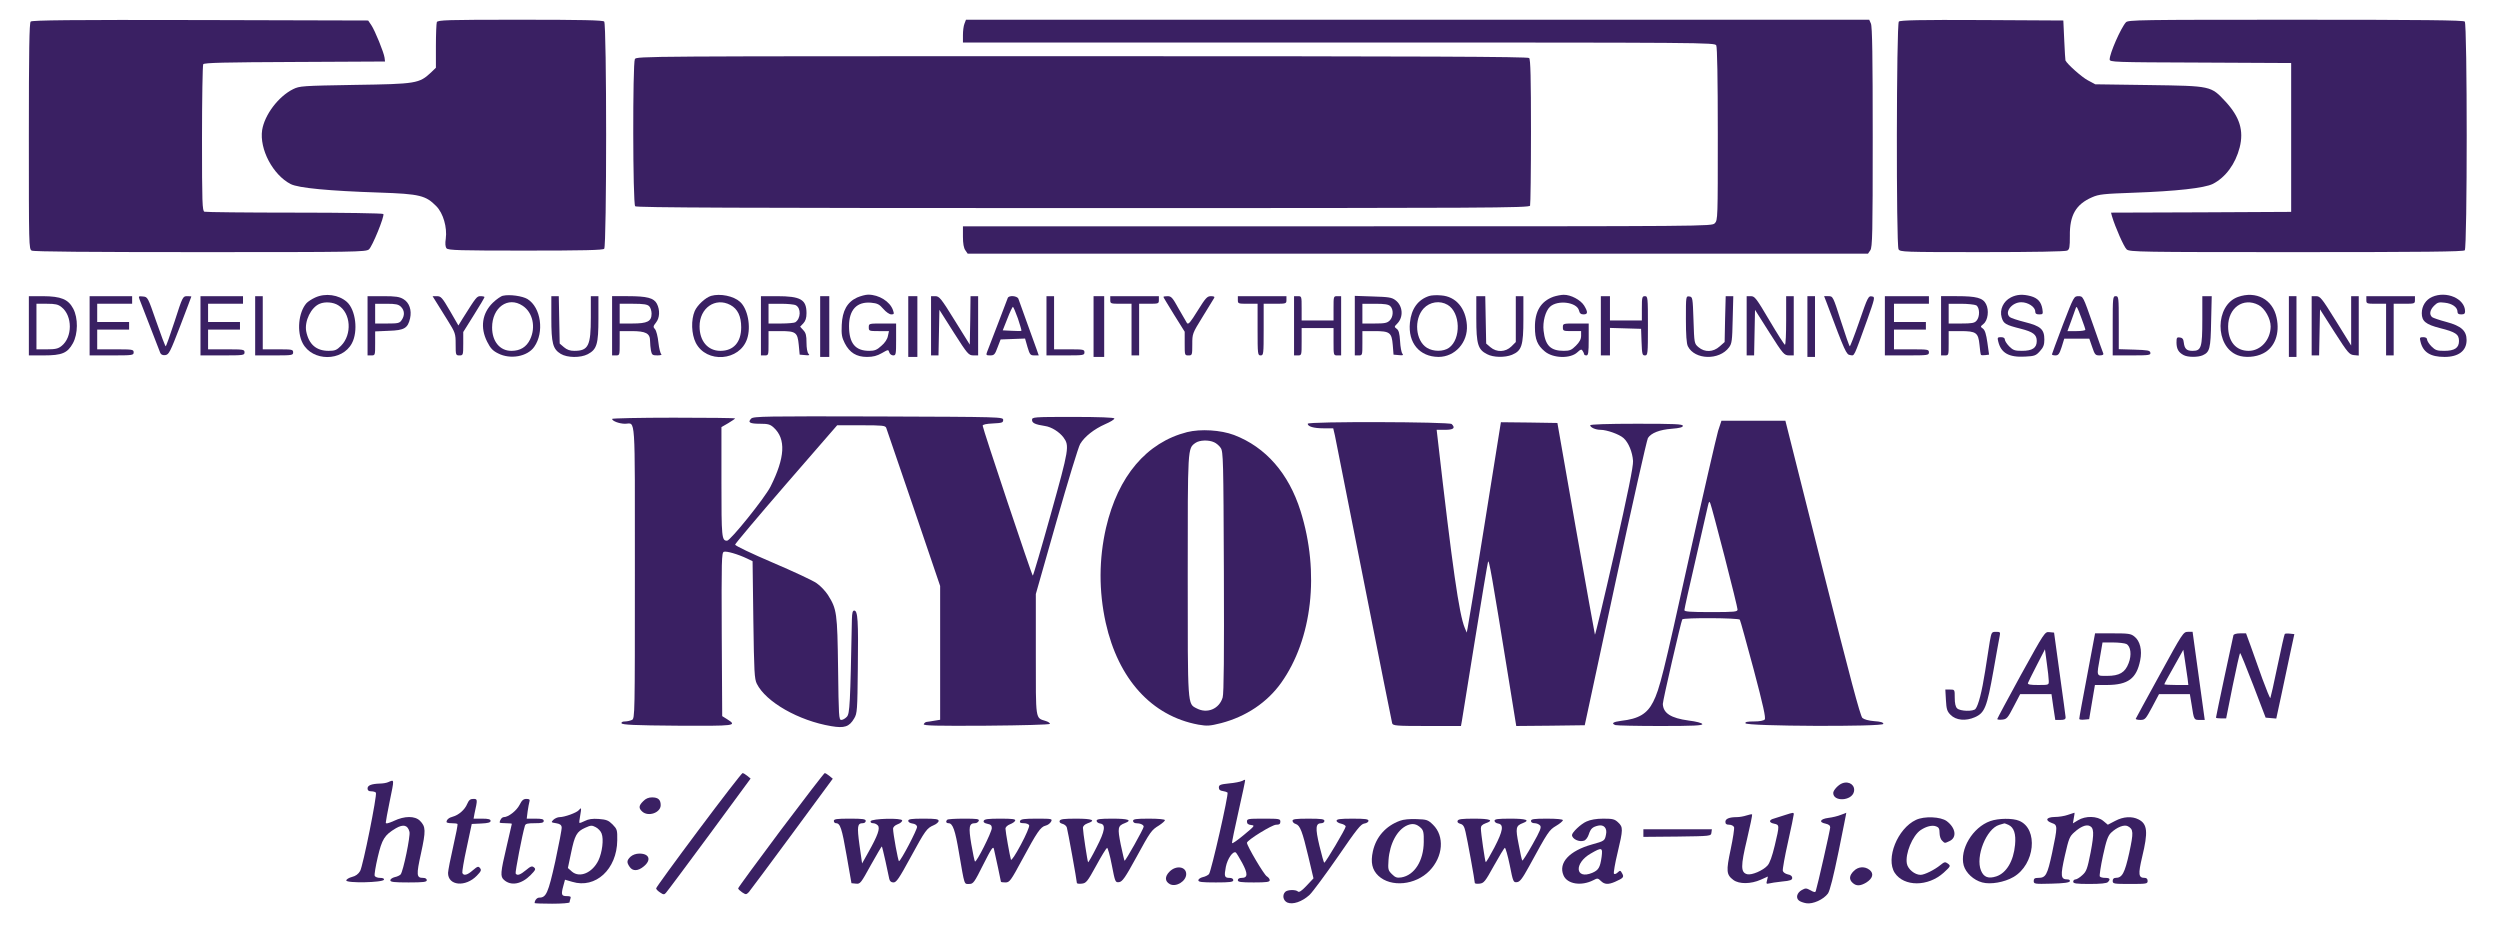
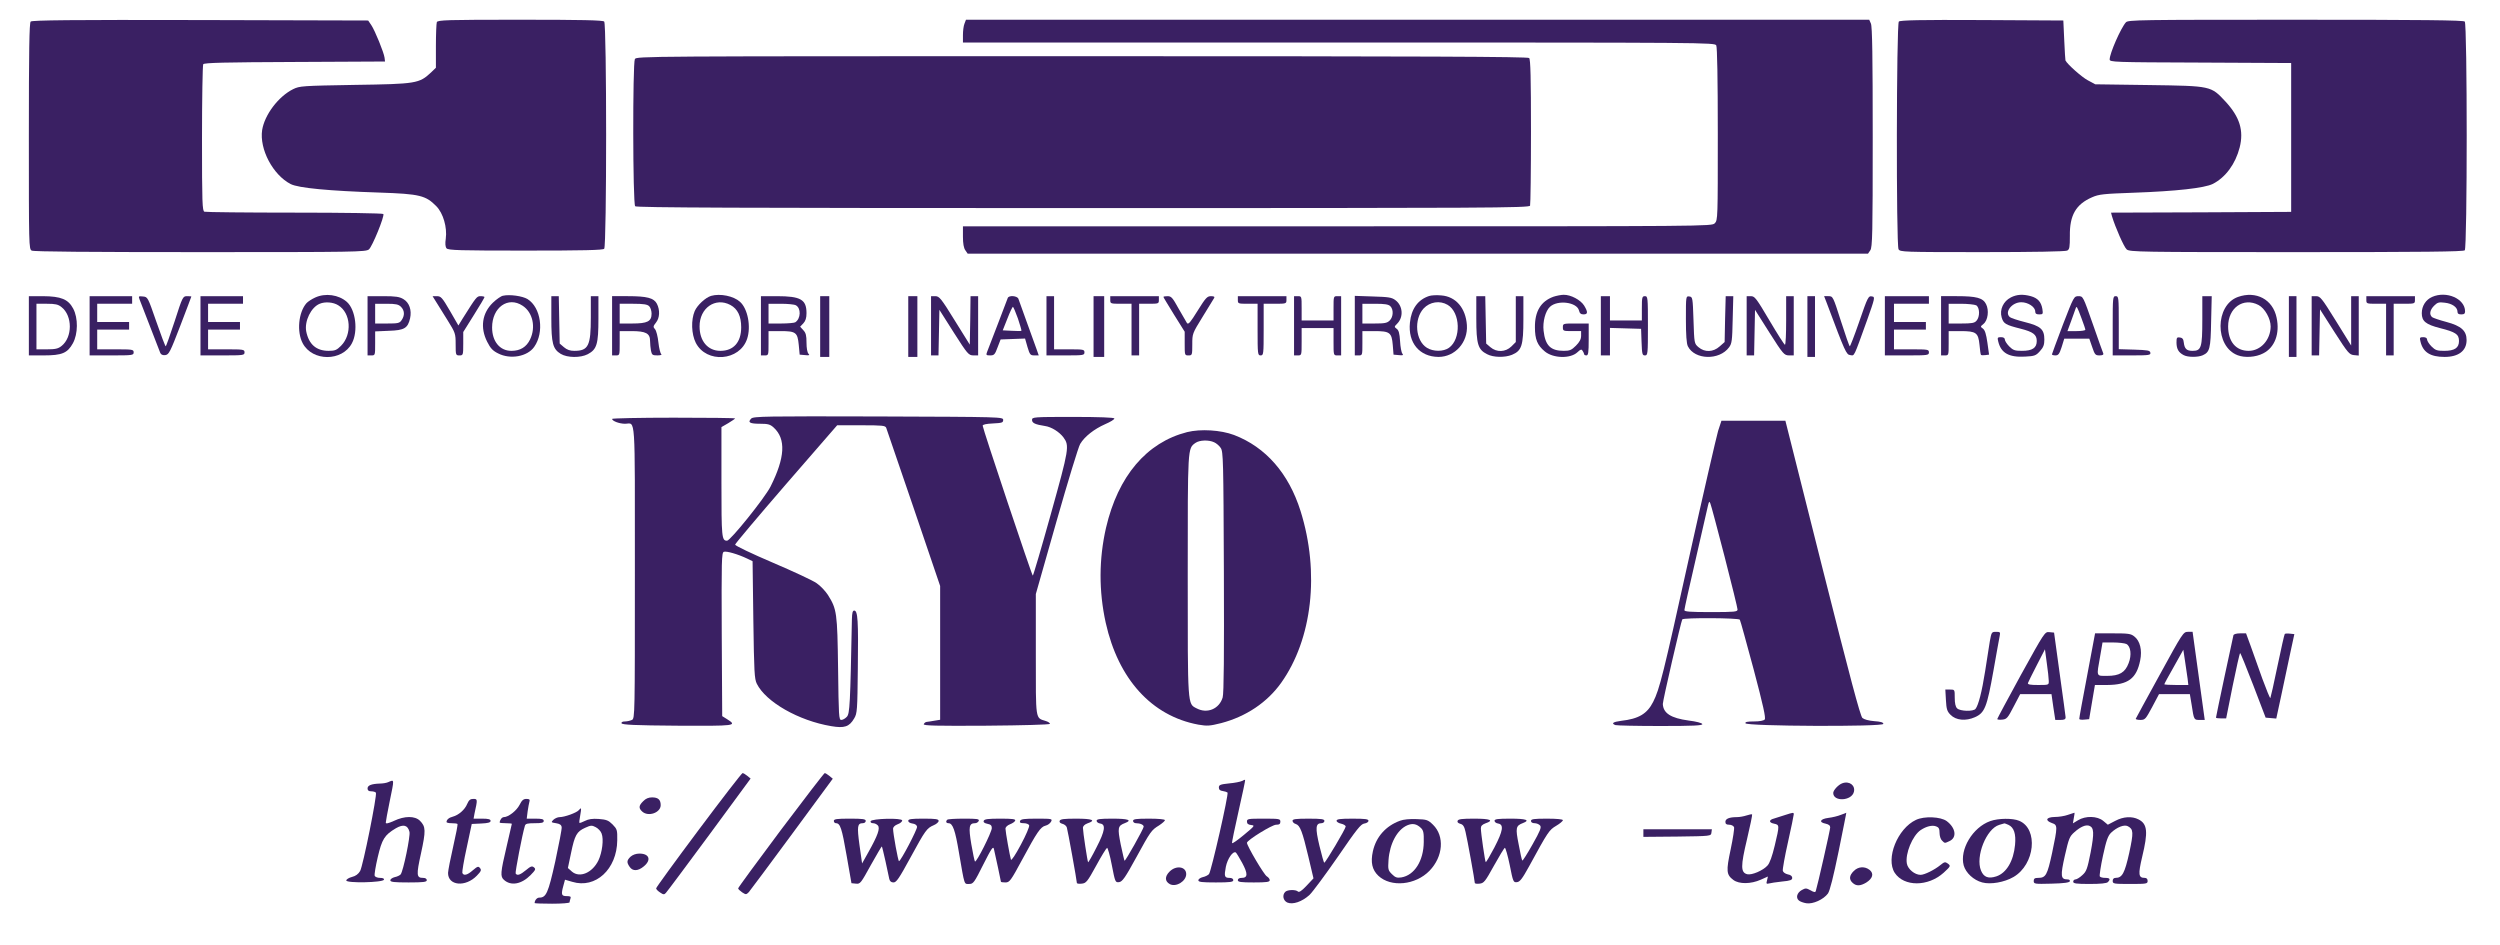
<svg xmlns="http://www.w3.org/2000/svg" version="1.0" width="1646pt" height="622pt" viewBox="0 0 1646 622" preserveAspectRatio="xMidYMid meet">
  <g transform="translate(0,622) scale(0.1,-0.1)" fill="#3A2063" stroke="none">
    <path d="M202 6078 c-9 -9 -12 -189 -12 -755 0 -724 0 -743 19 -753 13 -7 377 -10 1109 -10 1023 0 1091 1 1111 18 22 18 104 219 95 233 -3 5 -266 9 -584 9 -318 0 -585 3 -594 6 -14 5 -16 57 -16 483 0 262 4 482 8 488 6 10 142 13 603 15 l594 3 -3 25 c-5 36 -63 178 -87 214 l-21 31 -1105 3 c-851 2 -1108 -1 -1117 -10z" />
    <path d="M2876 6074 c-3 -9 -6 -80 -6 -158 l0 -142 -32 -31 c-78 -73 -97 -76 -503 -82 -346 -6 -362 -7 -405 -28 -97 -48 -188 -169 -204 -269 -19 -126 71 -296 188 -356 51 -26 251 -45 586 -56 265 -9 303 -19 373 -90 45 -46 72 -139 62 -213 -5 -33 -3 -54 5 -64 11 -13 85 -15 519 -15 381 0 510 3 519 12 17 17 17 1479 0 1496 -9 9 -146 12 -554 12 -485 0 -542 -2 -548 -16z" />
    <path d="M6350 6064 c-6 -14 -10 -48 -10 -75 l0 -49 2475 0 c2436 0 2474 0 2485 -19 6 -13 10 -215 10 -585 0 -553 0 -566 -20 -586 -20 -20 -33 -20 -2485 -20 l-2465 0 0 -68 c0 -45 5 -75 16 -90 l15 -22 2964 0 2964 0 15 22 c14 20 16 107 16 745 0 527 -3 729 -12 748 l-11 25 -2974 0 -2973 0 -10 -26z" />
    <path d="M12502 6078 c-16 -16 -18 -1469 -2 -1499 10 -18 27 -19 551 -19 339 0 547 4 559 10 16 8 18 22 18 97 -2 136 40 208 146 254 45 20 75 23 271 30 285 10 469 31 524 58 84 43 149 131 177 240 28 111 1 200 -93 302 -97 104 -92 103 -503 109 l-355 5 -50 27 c-38 20 -134 105 -146 130 -1 2 -5 62 -8 133 l-6 130 -535 3 c-409 2 -539 -1 -548 -10z" />
    <path d="M13997 6073 c-34 -38 -107 -205 -107 -244 0 -18 22 -19 598 -21 l597 -3 0 -490 0 -490 -593 -3 -593 -2 6 -23 c22 -74 80 -205 97 -219 19 -17 87 -18 1117 -18 840 0 1100 3 1109 12 17 17 17 1489 0 1506 -9 9 -270 12 -1113 12 -1037 0 -1103 -1 -1118 -17z" />
    <path d="M4180 5831 c-15 -30 -14 -953 2 -969 9 -9 678 -12 2949 -12 2669 0 2937 1 2943 16 3 9 6 228 6 488 0 354 -3 475 -12 484 -9 9 -677 12 -2945 12 -2889 0 -2932 0 -2943 -19z" />
    <path d="M2075 4261 c-22 -10 -48 -27 -57 -37 -53 -60 -65 -189 -25 -264 64 -121 260 -121 324 0 42 79 25 220 -33 272 -54 48 -142 60 -209 29z m152 -51 c83 -50 93 -192 18 -267 -28 -28 -40 -33 -81 -33 -82 0 -131 43 -148 129 -12 67 32 158 89 181 35 15 89 11 122 -10z" />
    <path d="M3312 4273 c-13 -2 -43 -23 -67 -46 -71 -69 -85 -164 -37 -258 21 -42 37 -59 72 -76 80 -41 192 -21 237 43 68 96 45 260 -44 315 -33 20 -117 32 -161 22z m129 -66 c67 -44 88 -141 49 -222 -24 -50 -65 -75 -123 -75 -76 0 -127 62 -127 154 0 132 105 207 201 143z" />
    <path d="M4682 4272 c-37 -11 -91 -61 -108 -100 -25 -59 -22 -151 7 -209 70 -137 289 -121 338 26 27 81 4 199 -47 244 -42 38 -130 56 -190 39z m127 -60 c48 -26 71 -74 71 -147 0 -98 -50 -155 -137 -155 -82 0 -137 64 -137 160 -1 122 104 195 203 142z" />
-     <path d="M5643 4261 c-65 -30 -97 -87 -101 -180 -3 -64 1 -83 20 -121 32 -62 77 -90 146 -90 41 0 66 7 98 25 42 24 43 25 49 5 3 -11 15 -20 26 -20 18 0 19 8 19 105 l0 105 -90 0 c-89 0 -90 0 -90 -25 0 -24 2 -25 66 -25 l67 0 -7 -32 c-3 -20 -20 -46 -43 -65 -29 -27 -45 -33 -80 -33 -92 0 -133 50 -133 163 0 107 51 162 145 154 42 -4 54 -10 81 -41 17 -20 40 -36 52 -36 19 0 20 3 11 29 -20 56 -92 101 -163 101 -17 0 -50 -9 -73 -19z" />
    <path d="M9409 4271 c-73 -24 -117 -84 -126 -175 -14 -133 63 -225 188 -226 109 0 195 96 187 210 -8 112 -73 188 -169 195 -30 3 -66 1 -80 -4z m122 -58 c85 -50 90 -225 9 -283 -37 -26 -103 -26 -145 0 -76 47 -87 188 -22 259 41 44 107 54 158 24z" />
    <path d="M10227 4266 c-82 -30 -122 -96 -121 -201 0 -79 16 -118 64 -158 55 -47 170 -50 216 -6 21 20 27 21 34 9 5 -8 10 -18 10 -22 0 -5 7 -8 15 -8 12 0 15 18 15 105 l0 105 -85 0 c-84 0 -85 0 -85 -25 0 -24 3 -25 60 -25 l60 0 0 -31 c0 -22 -10 -41 -34 -65 -29 -29 -41 -34 -80 -34 -87 0 -122 35 -133 132 -7 59 12 130 42 158 50 47 177 31 191 -24 4 -19 13 -26 30 -26 29 0 30 15 4 58 -23 37 -88 72 -135 71 -16 0 -47 -6 -68 -13z" />
    <path d="M13240 4262 c-50 -25 -76 -81 -61 -132 12 -41 25 -49 124 -74 83 -21 107 -39 107 -81 0 -46 -29 -65 -98 -65 -46 0 -58 4 -83 29 -16 16 -29 37 -29 45 0 10 -9 16 -25 16 -23 0 -25 -3 -19 -27 18 -77 70 -107 177 -101 63 3 72 7 98 36 23 25 29 42 29 76 0 68 -24 89 -127 115 -48 12 -93 27 -100 33 -38 32 13 98 75 98 45 0 92 -31 92 -61 0 -14 7 -19 26 -19 25 0 26 2 21 36 -8 46 -30 71 -76 84 -52 14 -91 12 -131 -8z" />
    <path d="M14735 4265 c-152 -54 -154 -327 -2 -384 47 -18 119 -13 167 12 77 38 112 131 89 236 -25 120 -135 178 -254 136z m135 -53 c42 -22 80 -90 80 -142 -1 -88 -66 -160 -145 -160 -84 0 -135 61 -135 161 0 122 100 193 200 141z" />
    <path d="M16013 4265 c-41 -18 -68 -59 -68 -107 0 -53 26 -74 119 -98 104 -26 126 -41 126 -85 0 -46 -29 -65 -98 -65 -46 0 -58 4 -83 29 -16 16 -29 37 -29 45 0 10 -9 16 -25 16 -23 0 -25 -3 -19 -27 16 -72 65 -103 159 -103 92 0 145 40 145 111 0 61 -35 93 -132 119 -46 12 -89 27 -95 32 -20 17 -15 47 13 75 22 22 32 25 70 20 49 -5 84 -30 84 -59 0 -13 7 -18 25 -18 19 0 25 5 25 20 0 83 -122 137 -217 95z" />
    <path d="M190 4075 l0 -195 98 0 c120 0 156 15 192 80 34 62 35 166 2 228 -33 62 -80 81 -199 82 l-93 0 0 -195z m215 123 c73 -57 73 -199 0 -256 -22 -18 -41 -22 -96 -22 l-69 0 0 150 0 150 69 0 c55 0 74 -4 96 -22z" />
    <path d="M590 4075 l0 -195 145 0 c138 0 145 1 145 20 0 19 -7 20 -120 20 l-120 0 0 65 0 65 105 0 105 0 0 25 0 25 -105 0 -105 0 0 60 0 60 115 0 115 0 0 25 0 25 -140 0 -140 0 0 -195z" />
    <path d="M919 4248 c5 -13 36 -93 69 -178 33 -85 63 -163 67 -173 5 -12 16 -17 33 -15 24 3 32 19 99 193 40 105 73 191 73 193 0 1 -13 2 -28 2 -28 0 -30 -3 -82 -165 -30 -91 -56 -165 -59 -165 -3 0 -31 73 -62 163 -56 161 -56 162 -88 165 -29 3 -30 2 -22 -20z" />
    <path d="M1320 4075 l0 -195 145 0 c138 0 145 1 145 20 0 19 -7 20 -120 20 l-120 0 0 65 0 65 105 0 105 0 0 25 0 25 -105 0 -105 0 0 60 0 60 115 0 115 0 0 25 0 25 -140 0 -140 0 0 -195z" />
-     <path d="M1680 4075 l0 -195 125 0 c118 0 125 1 125 20 0 19 -7 20 -100 20 l-100 0 0 175 0 175 -25 0 -25 0 0 -195z" />
    <path d="M2420 4075 l0 -195 25 0 c25 0 25 1 25 79 l0 79 90 4 c102 3 125 17 140 82 12 54 -5 103 -43 126 -26 16 -51 20 -134 20 l-103 0 0 -195z m220 125 c24 -24 26 -57 4 -88 -13 -20 -24 -22 -95 -22 l-79 0 0 65 0 65 75 0 c62 0 79 -4 95 -20z" />
    <path d="M2871 4233 c13 -21 47 -76 76 -122 51 -82 53 -87 53 -158 0 -71 1 -73 25 -73 24 0 25 2 25 77 l0 77 70 112 c39 61 70 115 70 118 0 3 -11 6 -25 6 -26 0 -28 -3 -120 -149 l-27 -44 -56 97 c-50 86 -59 96 -85 96 l-29 0 23 -37z" />
    <path d="M3630 4125 c0 -166 10 -203 62 -235 43 -26 130 -27 178 -2 60 32 70 66 70 235 l0 147 -25 0 -25 0 0 -140 c0 -187 -16 -220 -109 -220 -28 0 -48 7 -68 24 l-28 24 -3 156 -3 156 -25 0 -24 0 0 -145z" />
    <path d="M4030 4075 l0 -195 25 0 c25 0 25 1 25 80 l0 80 78 0 c94 0 122 -15 122 -64 0 -19 3 -48 6 -65 6 -28 10 -31 43 -31 20 0 31 4 25 8 -6 4 -15 39 -19 77 -4 39 -14 78 -22 87 -14 15 -13 20 6 44 25 31 27 83 6 124 -20 38 -64 50 -192 50 l-103 0 0 -195z m244 129 c9 -8 16 -31 16 -49 0 -51 -27 -65 -127 -65 l-83 0 0 65 0 65 89 0 c68 0 93 -4 105 -16z" />
    <path d="M5010 4075 l0 -195 25 0 c25 0 25 1 25 80 l0 80 78 0 c102 0 113 -8 121 -91 l6 -64 35 -3 c28 -3 33 -1 23 9 -8 8 -13 38 -13 73 0 47 -4 64 -21 82 l-21 23 21 22 c15 16 21 36 21 67 0 90 -38 112 -195 112 l-105 0 0 -195z m230 135 c35 -19 33 -88 -4 -112 -6 -4 -48 -8 -93 -8 l-83 0 0 65 0 65 81 0 c44 0 89 -4 99 -10z" />
    <path d="M5400 4070 l0 -200 30 0 30 0 0 200 0 200 -30 0 -30 0 0 -200z" />
    <path d="M5980 4070 l0 -200 30 0 30 0 0 200 0 200 -30 0 -30 0 0 -200z" />
    <path d="M6130 4075 l0 -195 25 0 24 0 3 150 3 150 95 -150 c90 -141 97 -149 128 -150 l32 0 0 195 0 195 -25 0 -25 0 -2 -160 -3 -159 -99 159 c-90 146 -102 160 -128 160 l-28 0 0 -195z" />
    <path d="M6635 4258 c-5 -13 -120 -316 -136 -355 -8 -21 -6 -23 21 -23 25 0 31 6 48 53 l20 52 80 3 81 3 16 -56 c15 -50 19 -55 45 -55 l29 0 -15 43 c-9 23 -37 103 -64 177 -26 74 -51 143 -55 153 -8 20 -63 24 -70 5z m67 -135 c14 -43 25 -79 23 -81 -1 -2 -30 -2 -63 0 l-60 3 31 78 c16 42 33 77 36 77 3 0 18 -35 33 -77z" />
    <path d="M6890 4075 l0 -195 125 0 c118 0 125 1 125 20 0 19 -7 20 -100 20 l-100 0 0 175 0 175 -25 0 -25 0 0 -195z" />
    <path d="M7200 4070 l0 -200 35 0 35 0 0 200 0 200 -35 0 -35 0 0 -200z" />
    <path d="M7310 4245 c0 -24 2 -25 70 -25 l70 0 0 -170 0 -170 25 0 25 0 0 170 0 170 65 0 c63 0 65 1 65 25 l0 25 -160 0 -160 0 0 -25z" />
    <path d="M7660 4265 c0 -3 32 -55 70 -117 l70 -112 0 -78 c0 -77 0 -78 25 -78 24 0 25 2 25 72 0 71 0 72 68 182 38 61 72 117 76 124 5 8 -1 12 -21 12 -25 0 -35 -11 -88 -96 -47 -76 -61 -93 -70 -81 -5 8 -30 51 -55 95 -39 71 -48 82 -72 82 -16 0 -28 -2 -28 -5z" />
    <path d="M8150 4245 c0 -24 2 -25 65 -25 l65 0 0 -170 c0 -163 1 -170 20 -170 19 0 20 7 20 170 l0 170 75 0 c73 0 75 1 75 25 l0 25 -160 0 -160 0 0 -25z" />
    <path d="M8520 4075 l0 -195 25 0 c25 0 25 1 25 90 l0 90 105 0 105 0 0 -90 c0 -89 0 -90 25 -90 l25 0 0 195 0 195 -25 0 c-25 0 -25 -1 -25 -80 l0 -80 -105 0 -105 0 0 80 c0 79 0 80 -25 80 l-25 0 0 -195z" />
    <path d="M8920 4076 l0 -196 25 0 c25 0 25 1 25 80 l0 80 78 0 c103 0 115 -9 122 -92 l5 -63 34 -3 c28 -3 33 -1 24 10 -6 7 -13 44 -15 82 -3 51 -9 72 -22 81 -17 13 -17 14 3 34 43 43 38 118 -12 155 -24 18 -45 21 -148 24 l-119 4 0 -196z m234 128 c22 -22 20 -70 -4 -94 -17 -17 -33 -20 -100 -20 l-80 0 0 65 0 65 84 0 c64 0 88 -4 100 -16z" />
    <path d="M9720 4122 c0 -168 11 -204 71 -234 41 -22 117 -23 164 -4 64 27 75 60 75 234 l0 152 -25 0 -25 0 0 -151 0 -151 -29 -29 c-39 -38 -97 -40 -138 -5 l-28 24 -3 156 -3 156 -30 0 -29 0 0 -148z" />
    <path d="M10540 4075 l0 -195 30 0 30 0 0 90 0 91 103 -3 102 -3 3 -87 c3 -80 5 -88 22 -88 19 0 20 8 20 195 0 188 -1 195 -20 195 -18 0 -20 -7 -20 -80 l0 -80 -105 0 -105 0 0 80 0 80 -30 0 -30 0 0 -195z" />
    <path d="M11100 4118 c0 -102 4 -161 13 -178 45 -90 207 -94 271 -7 19 25 21 46 24 183 l4 154 -25 0 -25 0 -4 -151 -3 -151 -33 -29 c-42 -38 -98 -40 -139 -5 -28 24 -28 25 -33 178 -5 149 -6 153 -27 156 -23 3 -23 3 -23 -150z" />
    <path d="M11500 4075 l0 -195 25 0 24 0 3 150 3 150 95 -150 c90 -142 97 -149 128 -150 l32 0 0 195 0 195 -25 0 -25 0 0 -160 c0 -88 -3 -160 -8 -160 -4 0 -50 72 -102 160 -86 146 -97 160 -122 160 l-28 0 0 -195z" />
    <path d="M11900 4070 l0 -200 25 0 25 0 0 200 0 200 -25 0 -25 0 0 -200z" />
    <path d="M12030 4218 c118 -315 126 -333 152 -336 29 -4 20 -22 112 233 50 141 52 150 33 153 -26 5 -28 2 -89 -175 -29 -84 -56 -153 -59 -153 -3 0 -29 74 -58 165 -52 163 -53 165 -82 165 l-29 0 20 -52z" />
    <path d="M12410 4075 l0 -195 145 0 c138 0 145 1 145 20 0 19 -7 20 -115 20 l-115 0 0 65 0 65 105 0 105 0 0 25 0 25 -105 0 -105 0 0 60 0 60 115 0 115 0 0 25 0 25 -145 0 -145 0 0 -195z" />
    <path d="M12780 4075 l0 -195 25 0 c25 0 25 1 25 80 l0 80 78 0 c103 0 117 -10 125 -90 3 -34 7 -64 10 -67 3 -2 16 -3 29 -1 l24 3 -11 79 c-8 56 -16 82 -29 92 -18 13 -18 14 3 31 30 24 38 90 17 131 -21 41 -63 52 -193 52 l-103 0 0 -195z m231 135 c24 -14 26 -76 2 -102 -13 -15 -31 -18 -100 -18 l-83 0 0 65 0 65 81 0 c44 0 89 -5 100 -10z" />
    <path d="M13582 4082 c-39 -104 -72 -192 -72 -195 0 -4 10 -7 23 -7 19 0 26 9 41 55 l17 55 82 0 83 0 19 -55 c17 -50 21 -55 48 -55 19 0 28 4 25 13 -3 6 -34 94 -69 194 -64 182 -64 183 -94 183 -30 0 -31 -2 -103 -188z m122 44 c14 -37 26 -72 26 -77 0 -5 -26 -9 -59 -9 l-59 0 25 68 c13 37 26 73 29 81 6 19 9 15 38 -63z" />
    <path d="M13910 4075 l0 -195 126 0 c114 0 125 2 122 18 -3 15 -17 17 -106 20 l-102 3 0 174 c0 168 -1 175 -20 175 -19 0 -20 -7 -20 -195z" />
    <path d="M14500 4112 c0 -180 -7 -202 -64 -202 -39 0 -53 13 -58 55 -2 22 -9 31 -25 33 -21 3 -23 -1 -23 -35 1 -41 13 -63 47 -81 27 -15 95 -15 126 -1 46 21 52 43 55 222 l4 167 -31 0 -31 0 0 -158z" />
    <path d="M15070 4070 l0 -200 25 0 25 0 0 200 0 200 -25 0 -25 0 0 -200z" />
    <path d="M15220 4075 l0 -195 25 0 24 0 3 152 3 151 95 -149 c88 -137 98 -149 128 -152 l32 -3 0 195 0 196 -25 0 -25 0 0 -162 0 -163 -101 163 c-93 150 -103 162 -130 162 l-29 0 0 -195z" />
    <path d="M15580 4245 c0 -24 2 -25 65 -25 l65 0 0 -170 0 -170 25 0 25 0 0 170 0 170 70 0 c68 0 70 1 70 25 l0 25 -160 0 -160 0 0 -25z" />
    <path d="M4946 3464 c-25 -25 -10 -34 58 -34 53 0 67 -4 90 -25 82 -75 75 -198 -21 -389 -38 -75 -264 -356 -286 -356 -35 0 -37 19 -37 386 l0 362 45 26 c25 15 45 29 45 31 0 3 -182 5 -405 5 -223 0 -405 -4 -405 -8 0 -14 48 -32 85 -32 71 0 65 92 65 -976 0 -942 0 -964 -19 -974 -11 -5 -32 -10 -46 -10 -17 0 -25 -5 -23 -12 4 -10 88 -14 366 -16 386 -2 399 -1 329 43 l-32 20 -3 538 c-2 491 -1 538 14 544 17 6 91 -15 154 -45 l35 -17 5 -385 c5 -347 7 -389 23 -422 60 -120 275 -243 490 -279 87 -15 119 -4 151 51 20 33 21 54 24 330 4 315 0 380 -24 380 -10 0 -14 -15 -15 -57 -11 -561 -14 -621 -33 -642 -11 -12 -27 -21 -37 -21 -16 0 -17 24 -21 338 -5 369 -8 391 -67 485 -17 26 -50 61 -74 77 -23 17 -154 78 -290 136 -136 58 -247 111 -247 118 0 6 151 185 336 399 l336 387 158 0 c141 0 159 -2 165 -17 4 -10 85 -248 181 -529 l174 -512 0 -440 0 -441 -37 -6 c-21 -4 -44 -7 -52 -8 -8 -1 -16 -8 -19 -15 -3 -10 81 -12 412 -10 241 2 417 7 419 12 1 5 -11 14 -28 19 -69 22 -65 -2 -65 438 l0 398 136 478 c75 263 145 493 156 510 29 49 92 98 164 130 35 15 63 32 61 38 -2 6 -98 10 -273 10 -261 0 -269 -1 -269 -20 0 -20 20 -30 86 -40 42 -6 94 -39 121 -75 40 -55 37 -74 -83 -504 -62 -223 -116 -406 -119 -406 -6 0 -330 969 -330 987 0 8 24 13 68 15 59 3 67 5 67 23 0 20 -8 20 -822 23 -739 2 -823 1 -837 -14z" />
    <path d="M11312 3383 c-11 -38 -98 -414 -192 -838 -170 -770 -193 -861 -235 -945 -40 -80 -96 -113 -212 -126 -53 -7 -67 -17 -37 -28 9 -3 142 -6 296 -6 219 0 279 3 276 13 -3 7 -40 17 -90 23 -117 16 -167 48 -170 109 -1 20 120 543 128 557 8 12 372 10 379 -2 4 -6 44 -153 91 -327 63 -238 81 -320 73 -330 -7 -8 -34 -13 -71 -13 -43 0 -59 -3 -56 -12 7 -20 908 -24 908 -4 0 10 -17 15 -60 18 -37 3 -66 11 -78 21 -14 13 -82 269 -263 987 l-244 970 -210 0 -211 0 -22 -67z m43 -829 c47 -182 85 -338 85 -347 0 -15 -18 -17 -175 -17 -139 0 -175 3 -175 13 0 8 33 157 74 333 40 175 77 335 81 354 7 30 9 32 16 15 5 -11 47 -169 94 -351z" />
-     <path d="M8610 3430 c0 -18 39 -30 104 -30 l64 0 11 -47 c5 -27 91 -460 191 -963 100 -503 183 -923 186 -932 5 -16 25 -18 229 -18 l224 0 6 33 c3 17 41 255 85 527 44 272 83 506 87 520 6 25 24 -78 138 -783 l48 -297 225 2 226 3 201 935 c111 514 208 945 215 956 21 33 77 55 157 61 52 4 73 10 73 19 0 12 -55 14 -305 14 -189 0 -305 -4 -305 -10 0 -14 35 -30 68 -30 41 0 123 -29 151 -54 33 -29 59 -92 63 -151 2 -36 -33 -208 -122 -603 -69 -304 -127 -547 -129 -540 -2 7 -59 324 -126 703 l-121 690 -186 3 -186 2 -6 -37 c-4 -21 -51 -319 -106 -663 -55 -344 -103 -638 -107 -655 l-6 -30 -13 31 c-37 89 -81 394 -179 1252 l-6 52 55 0 c57 0 70 12 44 38 -15 15 -948 18 -948 2z" />
    <path d="M7816 3375 c-267 -68 -455 -290 -534 -630 -47 -206 -48 -416 -2 -625 83 -372 303 -614 610 -671 59 -10 74 -9 150 10 164 43 303 136 395 265 205 288 255 726 128 1131 -78 248 -229 421 -438 501 -88 33 -220 41 -309 19z m178 -67 c14 -6 34 -23 43 -37 17 -24 18 -81 21 -816 2 -540 0 -802 -8 -827 -22 -75 -101 -109 -171 -72 -61 31 -59 8 -59 874 0 850 -1 837 51 874 27 19 87 21 123 4z" />
    <path d="M13101 1998 c-6 -35 -20 -124 -31 -198 -21 -134 -44 -223 -63 -247 -14 -19 -102 -16 -121 3 -11 10 -16 34 -16 70 0 54 0 54 -31 54 l-31 0 4 -70 c3 -59 8 -74 30 -96 36 -37 100 -43 161 -16 65 29 79 66 122 307 19 110 38 212 41 228 5 25 3 27 -24 27 -29 0 -30 -2 -41 -62z" />
    <path d="M13306 1777 c-86 -157 -156 -288 -156 -291 0 -4 15 -6 33 -4 29 3 36 10 75 86 l43 82 103 0 103 0 12 -85 13 -85 34 0 c26 0 34 4 34 18 -1 9 -18 139 -39 287 l-37 270 -31 3 c-30 3 -31 1 -187 -281z m183 -39 c1 -28 1 -28 -70 -28 -51 0 -70 3 -67 13 2 6 28 59 58 117 l54 105 12 -90 c7 -49 13 -102 13 -117z" />
    <path d="M14220 1778 c-85 -155 -156 -285 -158 -290 -2 -4 11 -8 30 -8 31 0 35 5 78 85 l45 85 102 0 101 0 12 -72 c15 -99 15 -98 53 -98 l33 0 -40 290 -40 290 -31 0 c-30 0 -35 -8 -185 -282z m183 -25 l5 -43 -79 0 c-43 0 -79 2 -79 5 0 3 28 55 63 116 l62 111 11 -73 c6 -41 14 -93 17 -116z" />
    <path d="M13742 1773 c-29 -153 -53 -282 -52 -286 0 -5 15 -7 33 -5 l32 3 19 113 19 112 81 0 c137 1 193 42 217 162 14 68 -1 128 -38 157 -23 19 -40 21 -142 21 l-117 0 -52 -277z m258 207 c29 -15 36 -73 15 -126 -23 -62 -61 -84 -142 -84 -73 0 -70 -8 -46 127 l16 93 69 0 c38 0 78 -5 88 -10z" />
    <path d="M14705 2038 c-4 -15 -115 -535 -115 -543 0 -3 15 -5 34 -5 l33 0 43 215 c24 118 46 215 49 215 3 0 42 -96 87 -213 l81 -212 35 -3 35 -3 33 153 c18 84 45 209 59 278 l27 125 -29 3 c-16 2 -31 1 -34 -2 -3 -2 -24 -97 -48 -211 -23 -113 -45 -208 -47 -211 -3 -2 -26 55 -53 128 -26 73 -61 170 -77 216 l-30 82 -39 0 c-23 0 -41 -5 -44 -12z" />
    <path d="M4600 756 c-154 -206 -280 -379 -280 -385 0 -6 12 -18 26 -27 22 -15 27 -15 38 -3 8 8 136 180 286 383 l272 370 -22 18 c-12 10 -26 18 -31 18 -5 0 -135 -168 -289 -374z" />
    <path d="M5141 755 c-154 -206 -281 -379 -281 -384 0 -5 12 -16 26 -26 25 -16 27 -16 44 1 9 11 138 183 285 383 l268 364 -23 19 c-12 10 -26 18 -30 18 -4 0 -134 -169 -289 -375z" />
    <path d="M8177 1078 c-10 -5 -48 -13 -85 -16 -58 -6 -67 -10 -67 -27 0 -14 8 -21 25 -23 14 -2 28 -7 32 -10 9 -9 -107 -519 -122 -537 -6 -7 -25 -17 -41 -20 -16 -4 -29 -13 -29 -21 0 -11 22 -14 115 -14 96 0 115 3 115 15 0 9 -9 15 -24 15 -34 0 -37 10 -25 73 11 54 47 106 66 94 4 -3 23 -34 42 -69 38 -71 37 -98 -4 -98 -16 0 -25 -6 -25 -15 0 -12 18 -15 105 -15 86 0 105 3 105 15 0 8 -9 19 -19 25 -18 9 -131 201 -131 221 0 17 165 119 192 119 21 0 28 5 28 20 0 19 -7 20 -110 20 -102 0 -110 -1 -110 -19 0 -14 8 -21 28 -23 26 -3 23 -6 -48 -65 -41 -34 -76 -59 -78 -54 -2 5 18 100 43 211 25 111 45 204 43 205 -2 2 -11 -1 -21 -7z" />
    <path d="M2555 1070 c-11 -5 -36 -9 -55 -9 -55 -2 -80 -12 -80 -32 0 -13 7 -19 24 -19 14 0 27 -4 31 -9 9 -15 -85 -483 -104 -516 -12 -20 -29 -33 -54 -39 -20 -5 -37 -16 -37 -23 0 -19 241 -14 248 5 2 8 -7 12 -26 12 -16 0 -32 6 -35 14 -3 7 6 62 20 122 28 119 44 146 120 191 49 28 78 21 89 -24 7 -27 -41 -259 -58 -280 -5 -6 -23 -15 -39 -18 -16 -4 -29 -13 -29 -21 0 -11 23 -14 120 -14 100 0 120 3 120 15 0 9 -9 15 -24 15 -44 0 -46 17 -14 162 32 148 32 175 -7 214 -33 33 -101 33 -172 -1 -38 -17 -53 -20 -53 -11 0 7 11 68 25 136 32 157 33 148 -10 130z" />
    <path d="M12130 1063 c-26 -9 -60 -46 -60 -64 0 -59 121 -53 136 7 11 43 -30 74 -76 57z" />
    <path d="M4235 945 c-30 -29 -31 -46 -7 -68 40 -37 122 -8 122 42 0 36 -17 51 -57 51 -23 0 -42 -8 -58 -25z" />
    <path d="M3076 927 c-15 -38 -57 -74 -95 -84 -25 -6 -41 -20 -41 -35 0 -5 15 -8 33 -8 19 0 36 -2 39 -5 3 -3 -10 -70 -28 -148 -18 -78 -33 -156 -34 -174 -1 -85 115 -96 190 -18 28 29 31 37 20 50 -11 13 -16 11 -47 -15 -36 -32 -61 -38 -69 -17 -2 7 10 82 29 167 l33 155 62 3 c46 2 62 7 62 17 0 11 -14 15 -56 15 l-56 0 6 33 c21 95 21 97 -8 97 -20 0 -29 -8 -40 -33z" />
    <path d="M3421 921 c-20 -39 -74 -81 -104 -81 -12 0 -27 -19 -27 -36 0 -2 18 -4 40 -4 22 0 40 -2 40 -4 0 -2 -16 -70 -35 -152 -40 -170 -42 -195 -17 -217 46 -42 116 -29 176 32 32 33 35 39 22 50 -13 11 -22 8 -53 -18 -39 -32 -58 -38 -68 -22 -4 8 44 259 61 314 4 14 17 17 65 17 46 0 59 3 59 15 0 12 -13 15 -56 15 l-56 0 6 48 c4 26 9 55 12 65 4 13 -1 17 -20 17 -20 0 -30 -9 -45 -39z" />
    <path d="M3811 886 c-14 -17 -94 -46 -127 -46 -12 0 -30 -8 -40 -17 -17 -17 -16 -18 17 -23 25 -4 35 -11 37 -26 2 -11 -18 -112 -42 -225 -47 -211 -60 -239 -106 -239 -15 0 -30 -18 -30 -36 0 -2 52 -4 115 -4 63 0 115 4 115 9 0 5 3 16 6 25 5 13 -1 16 -25 16 -35 0 -38 10 -21 71 l10 37 48 -14 c153 -47 294 83 296 273 1 69 -1 74 -31 105 -27 27 -41 32 -91 36 -42 3 -68 -1 -91 -13 -18 -9 -34 -15 -36 -13 -2 2 0 23 5 48 9 51 8 57 -9 36z m150 -154 c15 -38 4 -124 -21 -177 -40 -82 -123 -117 -174 -74 l-27 24 21 100 c24 116 37 140 93 165 37 17 44 17 69 4 16 -8 34 -27 39 -42z" />
    <path d="M11750 853 c-25 -8 -56 -18 -69 -22 -36 -9 -36 -27 -1 -34 37 -8 37 -9 5 -144 -17 -71 -33 -116 -48 -132 -30 -33 -103 -64 -133 -57 -44 11 -44 53 -2 229 21 88 36 162 34 165 -3 2 -19 -1 -37 -7 -18 -6 -46 -11 -63 -11 -51 0 -76 -11 -76 -31 0 -14 7 -19 25 -19 14 0 28 -7 32 -16 3 -8 -7 -74 -22 -145 -31 -145 -29 -168 18 -203 38 -28 115 -27 180 2 l47 21 -6 -26 c-6 -21 -4 -24 12 -20 11 3 49 9 87 13 55 5 67 10 67 24 0 11 -10 20 -29 23 -17 4 -31 14 -33 24 -2 10 13 95 34 188 21 94 38 176 38 183 0 14 -1 14 -60 -5z" />
    <path d="M12120 855 c-19 -8 -56 -17 -82 -20 -55 -7 -65 -29 -18 -38 21 -5 30 -12 30 -25 0 -16 -84 -386 -95 -419 -3 -9 -12 -8 -34 5 -28 15 -33 16 -58 2 -32 -18 -41 -51 -19 -69 8 -7 30 -15 49 -18 44 -7 113 25 142 64 13 18 36 110 71 280 28 139 51 253 50 252 0 -1 -17 -7 -36 -14z" />
    <path d="M13615 855 c-22 -8 -61 -14 -87 -14 -56 -1 -66 -23 -18 -40 38 -13 38 -20 1 -197 -32 -147 -41 -164 -93 -164 -21 0 -28 -5 -28 -20 0 -20 5 -21 117 -18 82 2 118 7 121 16 2 7 -5 12 -16 12 -45 0 -47 23 -17 156 26 114 31 127 63 155 40 36 76 51 98 42 31 -12 33 -47 9 -174 -22 -111 -28 -127 -55 -151 -17 -16 -37 -28 -45 -28 -8 0 -15 -7 -15 -15 0 -12 19 -15 108 -15 71 0 112 4 120 12 19 19 14 28 -17 28 -17 0 -33 4 -36 10 -3 5 6 67 21 136 22 102 33 131 53 151 39 37 87 56 111 43 37 -20 38 -40 9 -175 -30 -134 -46 -165 -90 -165 -12 0 -19 -7 -19 -20 0 -19 7 -20 115 -20 108 0 115 1 115 20 0 13 -7 20 -19 20 -42 0 -44 23 -17 138 40 165 35 217 -24 247 -43 22 -100 19 -154 -10 l-48 -25 -30 25 c-39 33 -117 35 -167 4 l-33 -20 6 35 c4 20 6 36 4 35 -2 -1 -21 -7 -43 -14z" />
    <path d="M12615 822 c-122 -57 -201 -255 -140 -349 61 -92 219 -92 322 1 47 43 47 45 28 60 -18 13 -23 12 -50 -10 -38 -31 -104 -64 -130 -64 -38 0 -83 37 -90 73 -13 65 37 186 91 222 38 25 76 34 102 24 17 -6 22 -16 22 -43 0 -19 7 -42 16 -50 19 -19 17 -19 49 -4 51 23 42 87 -18 132 -40 29 -147 34 -202 8z" />
    <path d="M5490 815 c0 -8 6 -15 14 -15 28 0 39 -33 70 -212 l32 -183 30 -3 c28 -3 32 3 98 123 38 68 71 124 72 122 2 -1 12 -45 24 -97 11 -52 22 -105 25 -117 4 -16 13 -23 28 -23 19 0 37 27 111 163 99 182 108 194 154 214 17 7 32 20 32 28 0 12 -18 15 -100 15 -80 0 -100 -3 -100 -14 0 -9 12 -16 27 -18 17 -2 29 -10 31 -21 3 -16 -107 -226 -119 -227 -6 0 -39 182 -39 213 0 12 12 23 30 30 17 6 30 17 30 25 0 18 -201 13 -208 -5 -2 -8 5 -13 16 -13 11 0 25 -7 32 -15 16 -19 -1 -66 -62 -175 l-42 -75 -17 120 c-17 125 -14 145 22 145 11 0 19 7 19 15 0 12 -18 15 -105 15 -87 0 -105 -3 -105 -15z" />
    <path d="M6237 823 c-12 -11 -8 -23 8 -23 28 0 44 -45 69 -195 38 -221 33 -205 67 -205 27 0 33 8 93 128 54 107 65 123 70 102 11 -48 46 -210 46 -215 0 -3 13 -5 29 -5 28 0 35 9 112 152 97 180 120 214 153 222 14 3 30 15 36 26 10 19 7 20 -94 20 -83 0 -105 -3 -110 -15 -4 -11 2 -15 25 -15 16 0 32 -6 35 -14 3 -8 -21 -65 -55 -128 -35 -66 -62 -106 -65 -98 -7 22 -36 184 -36 204 0 10 12 22 30 29 16 6 32 17 34 24 4 10 -18 13 -98 13 -79 0 -105 -3 -109 -14 -4 -9 4 -16 24 -20 22 -4 29 -11 29 -28 0 -27 -102 -230 -111 -220 -3 4 -14 55 -24 114 -19 114 -15 138 25 138 10 0 20 7 24 15 5 13 -10 15 -98 15 -56 0 -106 -3 -109 -7z" />
    <path d="M6977 816 c-4 -9 3 -16 18 -20 13 -3 26 -14 29 -24 6 -18 66 -350 66 -365 0 -5 14 -7 32 -5 29 3 37 12 95 118 34 63 67 116 72 118 4 1 19 -49 31 -113 22 -113 23 -116 48 -113 21 3 39 27 111 159 97 177 101 183 153 215 21 14 38 29 38 34 0 6 -43 10 -105 10 -87 0 -105 -3 -105 -15 0 -8 9 -15 19 -15 28 0 51 -10 51 -23 0 -13 -121 -229 -126 -224 -2 2 -13 50 -25 106 -22 111 -20 124 28 142 50 19 21 29 -82 29 -84 0 -105 -3 -105 -14 0 -8 10 -16 23 -18 39 -5 33 -48 -24 -158 -28 -56 -53 -99 -55 -97 -4 4 -34 201 -34 226 0 12 11 23 30 30 59 20 33 31 -74 31 -80 0 -105 -3 -109 -14z" />
    <path d="M8510 816 c0 -8 9 -18 21 -21 29 -9 44 -50 83 -214 l34 -144 -46 -49 c-31 -33 -49 -45 -56 -38 -14 14 -69 13 -84 -2 -21 -21 -14 -57 13 -70 36 -16 98 5 147 50 21 20 105 134 187 252 124 181 151 215 174 218 15 2 27 10 27 18 0 11 -20 14 -105 14 -82 0 -105 -3 -105 -14 0 -7 14 -16 30 -19 17 -4 30 -12 30 -19 0 -14 -132 -237 -141 -238 -3 0 -17 50 -32 112 -28 118 -25 148 13 148 11 0 20 7 20 15 0 12 -18 15 -105 15 -84 0 -105 -3 -105 -14z" />
    <path d="M9217 816 c-93 -34 -157 -106 -178 -201 -16 -73 -5 -122 36 -161 83 -78 245 -62 337 33 90 93 100 228 23 303 -33 32 -41 35 -108 37 -44 2 -87 -2 -110 -11z m138 -47 c17 -16 20 -32 19 -93 -1 -123 -61 -219 -148 -233 -28 -4 -39 -1 -62 22 -25 25 -26 31 -22 93 8 108 57 199 123 228 35 15 62 10 90 -17z" />
    <path d="M9597 816 c-4 -9 3 -16 18 -20 18 -5 26 -17 34 -53 12 -49 61 -321 61 -336 0 -5 14 -7 31 -5 29 3 37 13 95 118 35 63 67 116 72 118 4 1 19 -50 32 -113 22 -112 24 -116 48 -113 19 2 35 23 79 103 126 231 132 240 179 268 24 14 44 31 44 37 0 6 -40 10 -105 10 -87 0 -105 -3 -105 -15 0 -9 9 -15 24 -15 13 0 29 -7 36 -15 10 -12 1 -35 -50 -125 -34 -61 -65 -109 -67 -106 -3 2 -14 50 -24 106 -22 110 -19 123 28 141 50 19 21 29 -82 29 -84 0 -105 -3 -105 -14 0 -8 10 -16 23 -18 40 -6 33 -48 -24 -158 -29 -55 -54 -98 -57 -96 -5 5 -32 191 -32 223 0 15 9 24 30 32 59 20 33 31 -74 31 -80 0 -105 -3 -109 -14z" />
-     <path d="M10445 811 c-37 -16 -95 -72 -95 -89 1 -26 47 -48 79 -37 11 3 25 21 31 40 13 39 24 50 62 59 38 9 61 -17 52 -58 -8 -42 -10 -43 -93 -66 -149 -42 -222 -121 -187 -203 24 -58 117 -73 197 -32 26 14 30 14 49 -5 24 -24 49 -25 93 -6 56 25 61 31 47 56 -11 20 -13 21 -30 5 -11 -10 -20 -12 -24 -7 -3 6 7 67 24 137 37 155 37 169 4 200 -23 22 -36 25 -98 25 -47 0 -85 -7 -111 -19z m100 -233 c-10 -70 -20 -87 -62 -105 -112 -46 -121 63 -10 127 74 43 80 41 72 -22z" />
    <path d="M13104 814 c-116 -41 -203 -187 -175 -292 14 -49 65 -97 122 -112 55 -15 146 1 206 36 141 82 165 317 37 370 -42 18 -137 17 -190 -2z m120 -25 c36 -17 50 -59 43 -132 -10 -107 -57 -185 -123 -207 -52 -17 -83 -6 -101 38 -38 92 35 276 120 301 18 5 33 10 34 10 1 1 13 -4 27 -10z" />
    <path d="M10820 735 l0 -25 223 2 c222 3 222 3 225 26 l3 22 -225 0 -226 0 0 -25z" />
    <path d="M4152 580 c-26 -25 -27 -38 -6 -68 20 -29 55 -28 93 4 51 42 36 84 -29 84 -23 0 -44 -8 -58 -20z" />
    <path d="M7700 481 c-32 -32 -31 -64 2 -82 41 -22 108 19 108 66 0 50 -67 60 -110 16z" />
    <path d="M12205 485 c-30 -29 -32 -56 -7 -78 24 -22 50 -21 89 2 43 27 52 59 23 83 -32 26 -76 23 -105 -7z" />
  </g>
</svg>